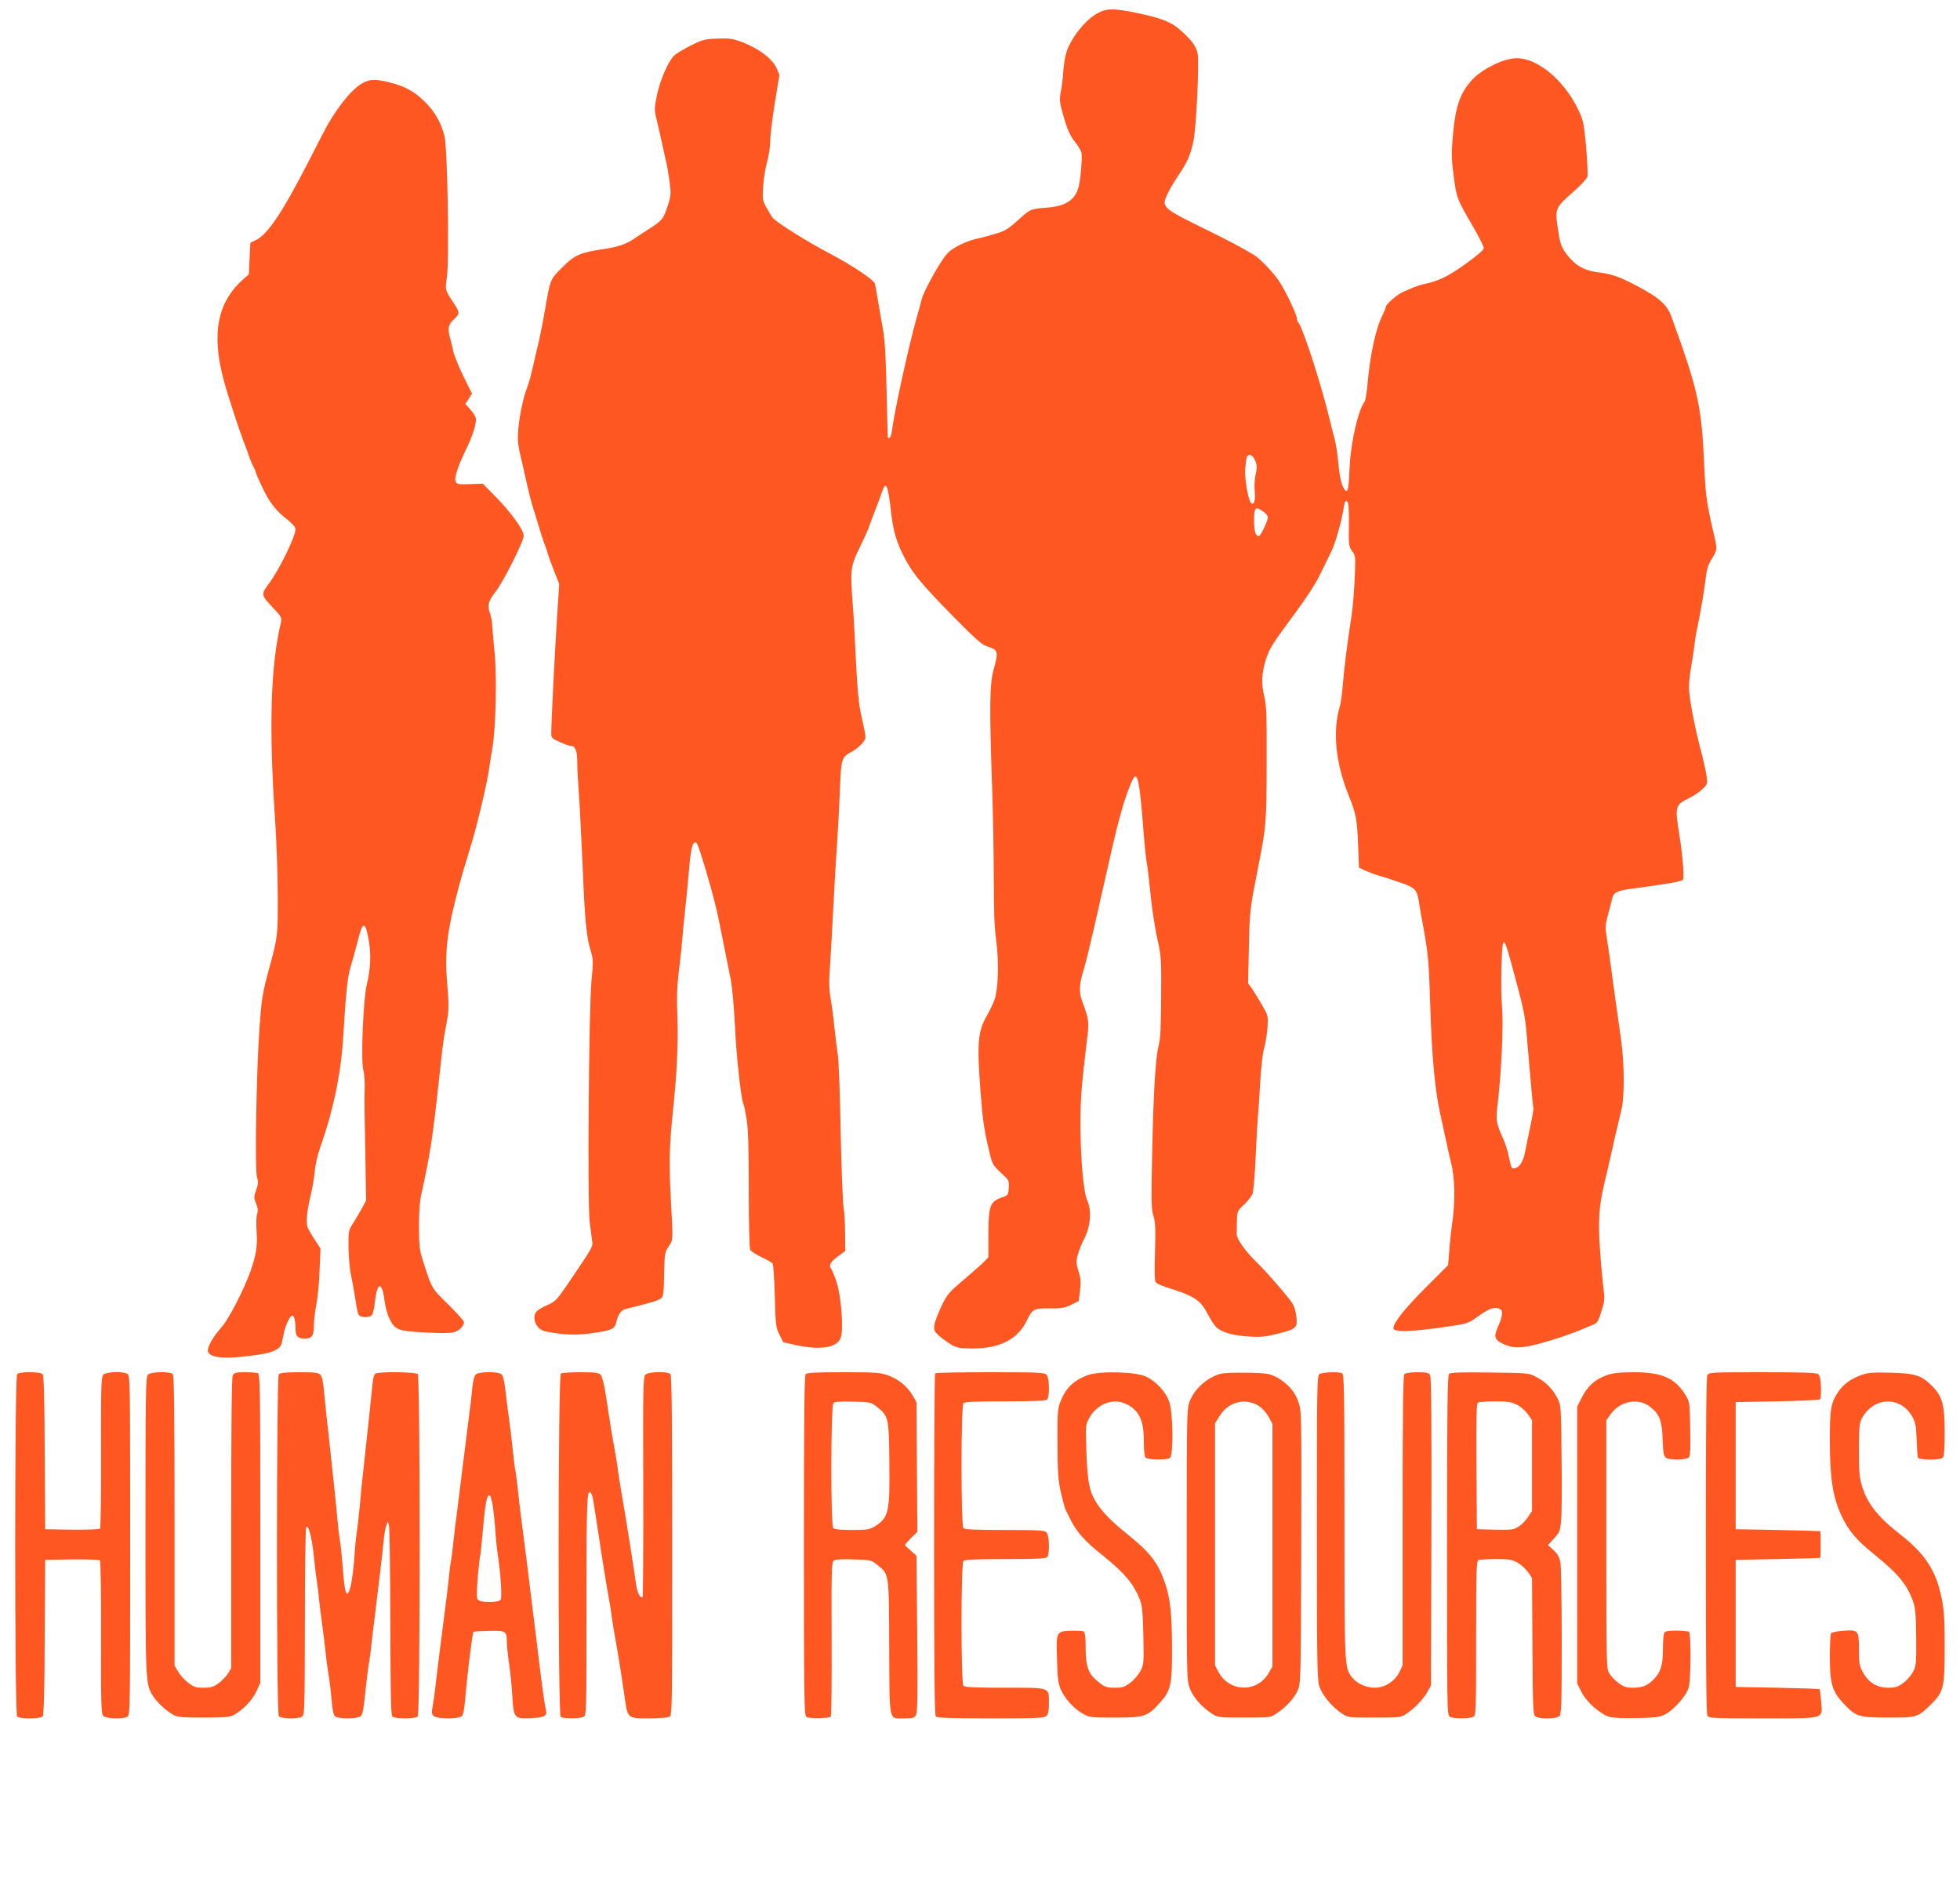
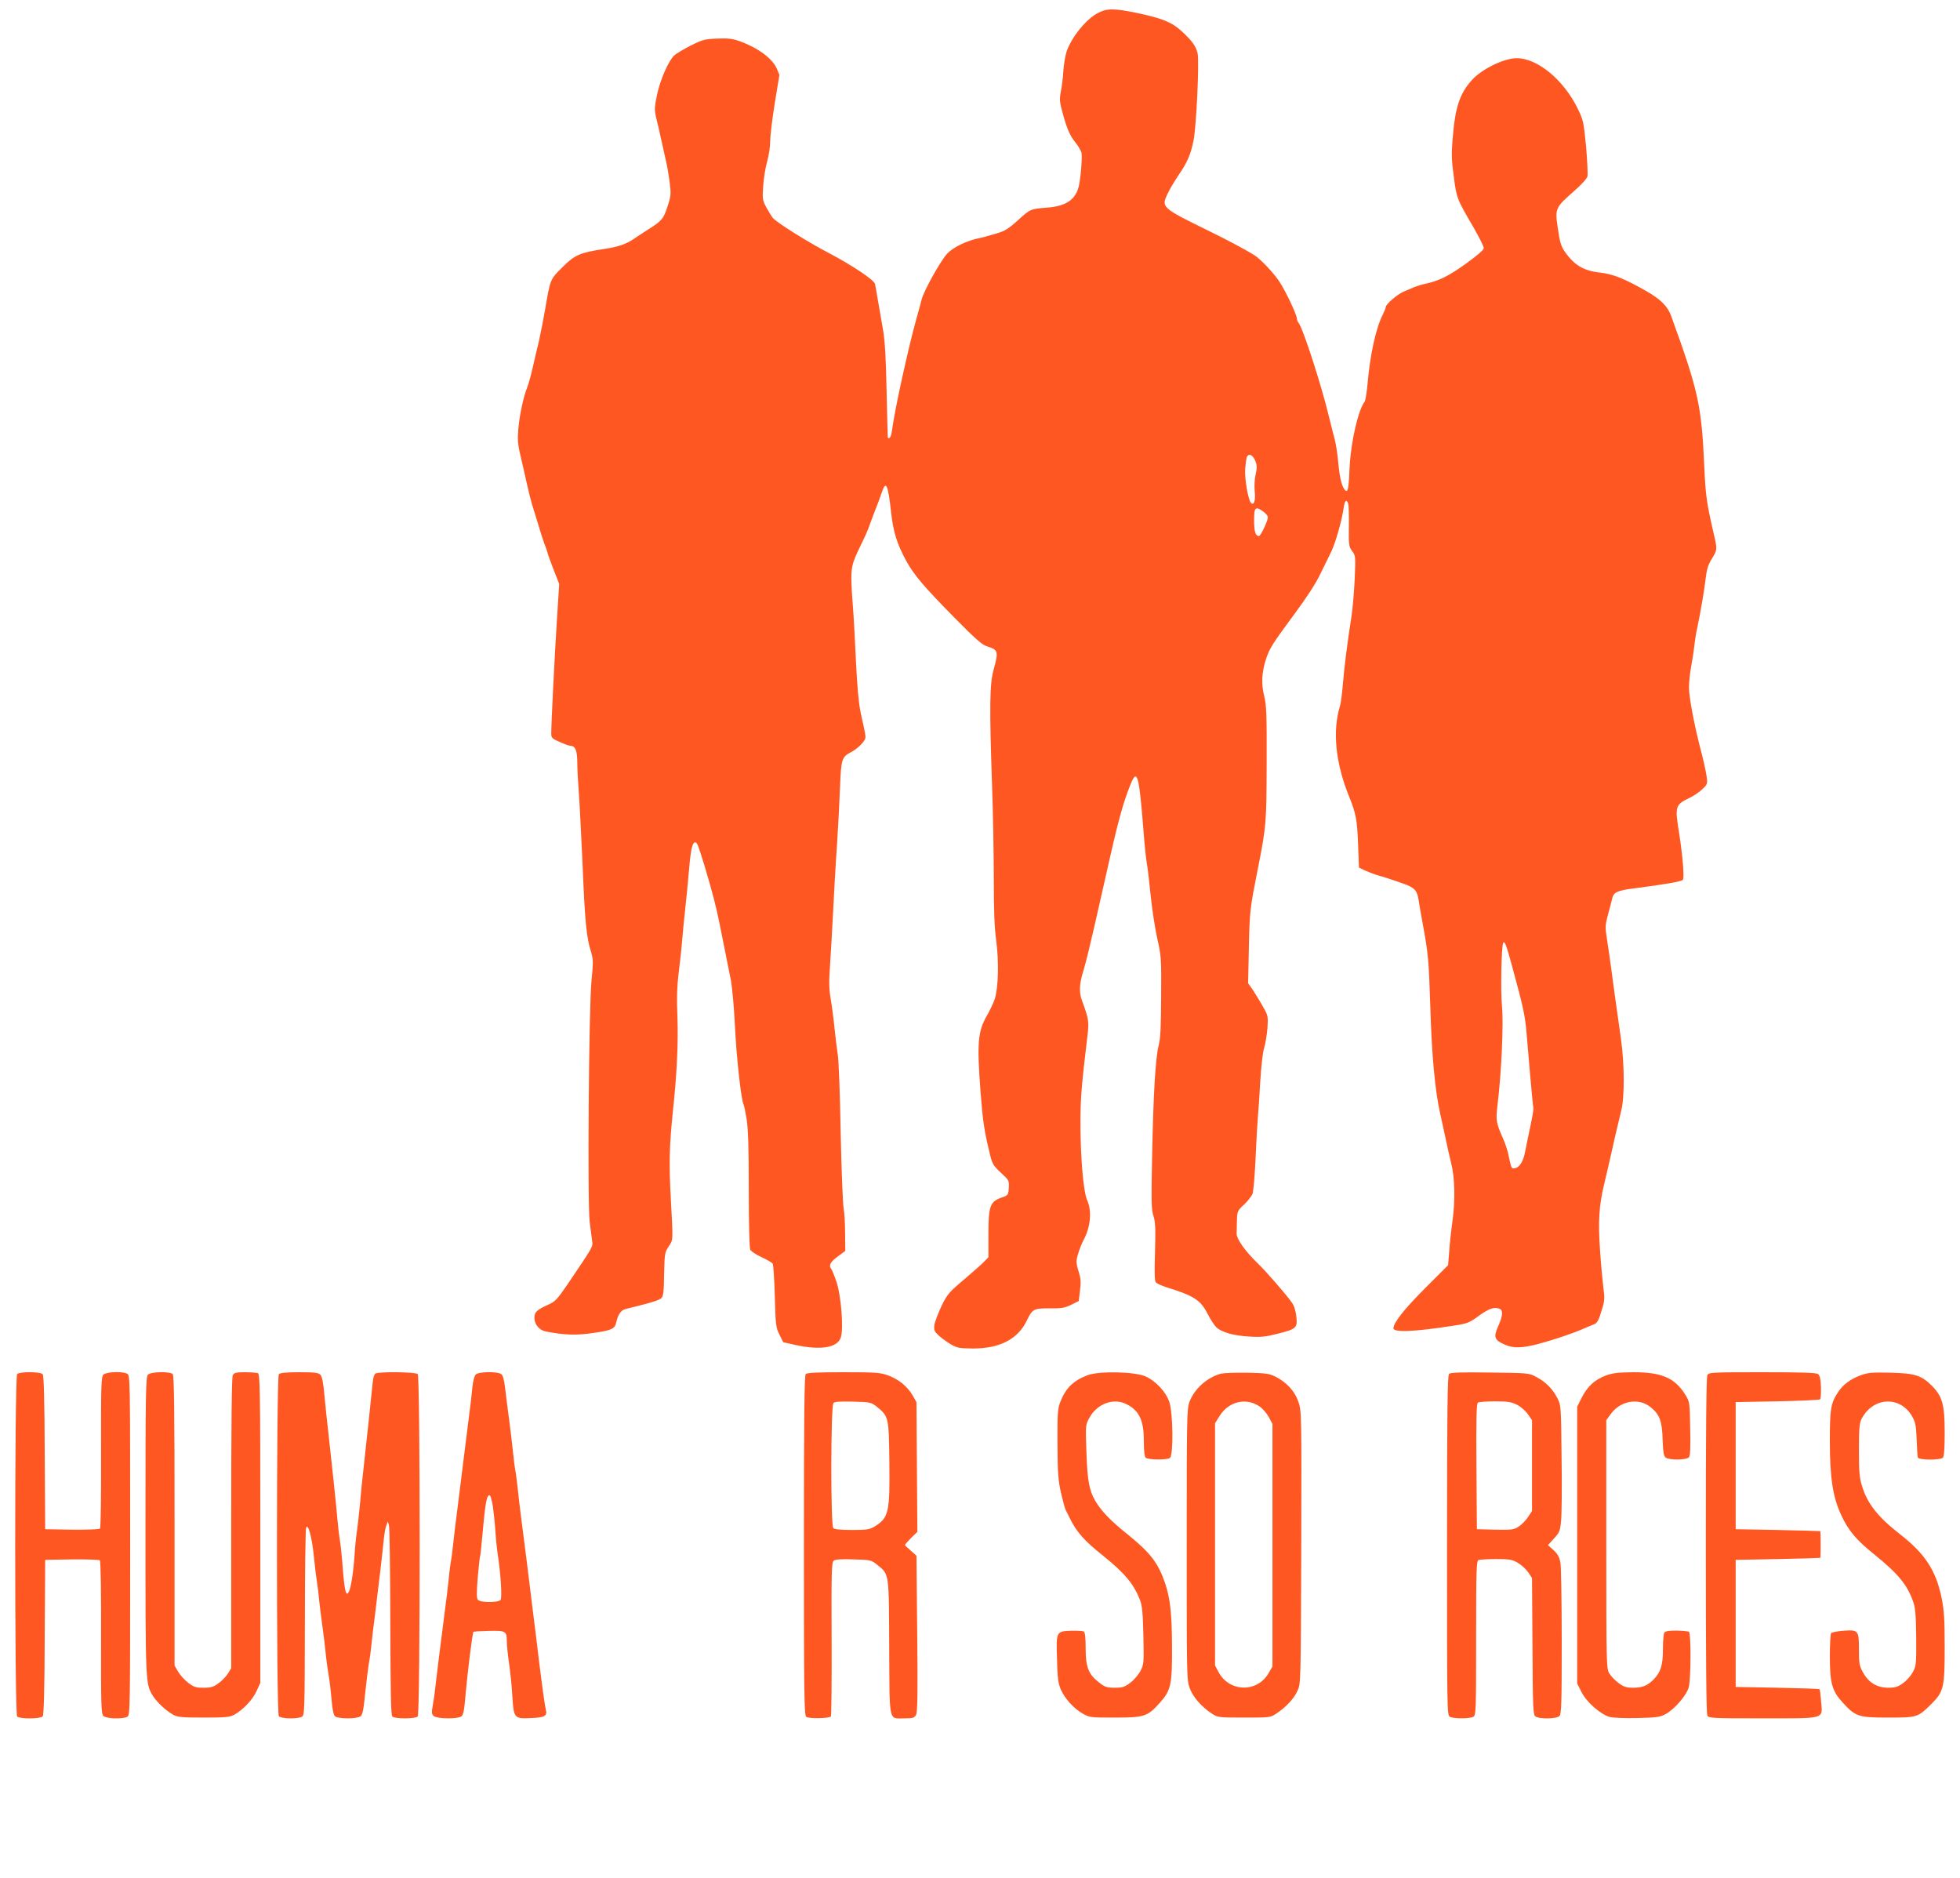
<svg xmlns="http://www.w3.org/2000/svg" version="1.0" width="1280pt" height="1226pt" viewBox="0 0 1280 1226" preserveAspectRatio="xMidYMid meet">
  <g transform="translate(0,1226) scale(0.1,-0.1)" fill="#ff5722" stroke="none">
    <path d="M7170 12175 c-77 -40 -171 -156 -204 -250 -9 -27 -19 -86 -22 -130 -2 -44 -10 -103 -16 -132 -8 -38 -8 -63 1 -100 32 -128 55 -185 91 -229 21 -26 40 -58 43 -73 3 -14 1 -73 -5 -131 -9 -84 -17 -113 -37 -144 -32 -49 -93 -76 -186 -82 -105 -8 -107 -9 -187 -82 -65 -58 -85 -71 -149 -89 -41 -12 -87 -25 -104 -28 -78 -15 -170 -59 -209 -101 -41 -42 -153 -243 -167 -299 -4 -16 -19 -73 -34 -125 -52 -185 -142 -594 -160 -732 -5 -39 -17 -59 -27 -45 -1 1 -4 137 -8 302 -4 217 -11 328 -23 400 -10 55 -25 141 -33 190 -8 50 -17 100 -20 111 -4 25 -148 121 -294 198 -144 75 -342 199 -372 232 -9 11 -28 42 -43 69 -25 47 -27 55 -21 140 3 50 15 122 26 160 11 39 20 99 20 135 0 36 14 148 30 248 l30 183 -18 43 c-29 65 -123 134 -239 176 -50 18 -77 21 -150 18 -80 -3 -95 -7 -173 -46 -47 -24 -95 -53 -107 -64 -37 -35 -92 -160 -112 -256 -17 -83 -18 -99 -6 -150 8 -31 23 -97 34 -147 11 -49 25 -112 31 -140 7 -27 17 -87 23 -133 10 -77 9 -90 -12 -155 -28 -86 -36 -97 -126 -154 -38 -25 -82 -53 -96 -63 -47 -33 -103 -52 -189 -65 -161 -24 -197 -39 -276 -119 -81 -79 -81 -80 -114 -276 -12 -69 -30 -161 -40 -205 -11 -44 -29 -123 -41 -175 -12 -52 -28 -110 -35 -127 -25 -60 -52 -187 -59 -274 -6 -69 -3 -102 13 -170 11 -46 30 -129 42 -184 12 -55 28 -118 35 -140 7 -22 25 -80 40 -130 14 -49 33 -106 40 -125 8 -19 17 -46 21 -60 3 -14 22 -65 41 -114 l35 -89 -16 -251 c-14 -222 -36 -653 -36 -729 0 -24 7 -31 56 -52 31 -14 62 -25 70 -25 31 0 44 -31 44 -108 0 -42 5 -131 10 -197 5 -66 16 -282 25 -480 15 -365 25 -467 55 -561 14 -47 15 -67 3 -186 -18 -179 -27 -1456 -12 -1578 6 -47 13 -102 16 -122 5 -40 12 -29 -164 -289 -65 -94 -77 -108 -125 -129 -73 -33 -88 -48 -88 -85 0 -43 32 -81 75 -89 124 -24 202 -26 314 -9 118 17 137 27 146 71 10 46 30 76 55 83 14 4 48 13 75 19 111 28 150 41 165 55 12 12 16 45 17 155 3 132 4 142 29 180 31 47 30 31 15 310 -13 232 -10 348 14 580 26 244 35 441 29 609 -5 124 -3 199 9 296 9 72 19 164 22 205 3 41 12 134 20 205 8 72 19 188 25 258 11 132 22 177 40 177 13 0 19 -17 60 -150 53 -177 77 -270 100 -385 12 -60 30 -150 40 -200 10 -49 25 -126 34 -170 8 -44 20 -179 26 -299 9 -199 41 -483 56 -507 3 -5 12 -49 20 -97 10 -64 14 -186 14 -460 0 -239 4 -380 10 -393 6 -10 39 -32 74 -48 35 -16 67 -35 72 -42 5 -8 11 -104 14 -214 5 -187 7 -203 30 -249 l25 -50 80 -18 c164 -36 274 -18 296 49 19 57 2 273 -28 363 -14 41 -30 79 -34 84 -19 21 -7 46 41 81 l50 37 -1 116 c0 65 -5 140 -10 167 -5 28 -14 250 -19 495 -4 245 -13 472 -19 505 -5 33 -15 110 -21 170 -6 61 -17 147 -25 192 -11 64 -12 110 -5 210 5 70 14 227 20 348 6 121 17 321 26 445 8 124 17 297 20 385 7 178 12 193 72 224 41 21 89 68 93 91 3 16 0 29 -31 170 -12 57 -22 166 -30 330 -6 135 -15 297 -20 360 -18 235 -16 259 36 368 54 112 59 123 78 177 8 22 24 65 36 95 12 30 29 76 38 103 28 84 41 57 62 -133 14 -124 39 -204 97 -310 50 -92 116 -170 314 -371 137 -139 183 -180 214 -189 75 -23 77 -33 43 -156 -25 -93 -27 -239 -9 -759 6 -170 11 -440 11 -598 0 -208 4 -323 16 -410 18 -137 14 -302 -9 -378 -8 -25 -31 -74 -51 -109 -60 -103 -67 -179 -42 -505 14 -184 24 -249 58 -390 18 -75 22 -83 74 -132 54 -50 55 -52 52 -99 -3 -47 -4 -49 -48 -64 -74 -26 -85 -55 -85 -237 l0 -152 -28 -29 c-15 -16 -75 -69 -133 -118 -97 -82 -108 -95 -146 -173 -22 -47 -43 -102 -46 -123 -4 -33 0 -41 27 -67 17 -16 53 -42 79 -58 43 -25 56 -27 147 -28 176 0 294 62 352 185 34 72 45 78 148 77 77 -1 97 3 140 23 l50 25 8 69 c7 53 5 79 -7 117 -9 26 -16 58 -16 71 0 26 24 99 45 138 47 87 57 191 25 263 -26 58 -45 292 -44 527 1 149 8 230 45 540 12 101 10 115 -36 240 -19 50 -16 108 9 187 8 27 24 86 35 133 11 47 29 123 40 170 18 78 38 166 77 340 74 332 107 455 157 578 44 110 56 66 87 -332 6 -77 15 -160 20 -186 5 -26 16 -121 25 -211 9 -90 29 -216 43 -279 25 -110 27 -127 25 -375 -1 -198 -4 -274 -16 -320 -21 -82 -35 -316 -43 -725 -6 -297 -5 -351 9 -390 12 -37 14 -79 10 -232 -4 -132 -3 -191 5 -201 7 -8 38 -22 69 -32 181 -56 223 -83 270 -175 19 -36 44 -75 56 -86 33 -32 111 -55 214 -61 76 -5 107 -2 185 18 124 31 132 38 124 112 -4 36 -14 71 -28 90 -35 51 -172 208 -228 262 -78 75 -133 153 -134 189 0 17 1 58 2 90 2 57 4 62 47 101 24 23 49 55 55 71 6 16 15 124 20 239 5 116 12 235 15 265 3 30 10 132 15 225 6 98 16 192 25 220 9 28 18 86 22 130 5 78 5 83 -28 140 -18 33 -48 81 -65 108 l-33 47 5 238 c5 236 7 248 58 507 56 283 57 301 58 690 1 320 -1 379 -16 440 -20 78 -16 156 11 239 23 71 41 100 183 292 81 109 143 204 172 265 25 52 58 119 73 149 27 57 68 201 80 283 6 48 18 60 29 30 4 -10 6 -76 5 -149 -2 -123 0 -133 21 -162 23 -30 23 -35 17 -183 -4 -83 -13 -192 -21 -243 -27 -173 -47 -331 -56 -441 -5 -60 -13 -125 -19 -144 -50 -164 -30 -371 59 -591 46 -113 53 -154 59 -310 l6 -155 40 -19 c22 -10 60 -25 85 -32 25 -7 59 -17 75 -23 17 -5 58 -20 93 -32 71 -25 87 -43 97 -109 3 -25 15 -90 25 -145 38 -204 41 -245 51 -554 9 -311 31 -545 64 -691 8 -36 24 -110 36 -165 11 -55 28 -127 36 -160 24 -92 27 -243 9 -375 -9 -63 -19 -155 -22 -203 l-7 -88 -147 -147 c-140 -140 -210 -229 -210 -265 0 -29 143 -22 393 17 91 14 103 19 167 66 66 47 98 58 134 44 23 -9 20 -48 -10 -114 -32 -71 -25 -90 44 -120 54 -24 108 -23 212 3 105 28 237 72 305 103 17 7 42 18 58 24 29 10 36 23 62 111 14 47 15 68 6 130 -5 41 -16 153 -22 249 -13 182 -6 289 25 419 15 60 42 180 76 331 12 52 29 124 38 160 22 85 21 303 -2 465 -33 233 -55 391 -65 470 -6 44 -17 122 -25 173 -14 88 -14 97 5 170 12 42 24 90 28 107 9 39 35 51 140 64 207 27 312 45 321 56 11 13 -1 156 -25 310 -28 169 -24 181 68 225 26 12 64 37 83 56 35 32 36 35 29 86 -4 29 -20 103 -36 163 -43 163 -79 352 -79 416 0 31 6 92 14 135 8 44 18 106 21 139 4 33 11 80 17 105 23 108 49 261 57 333 7 60 16 89 40 128 36 58 36 62 16 149 -51 222 -56 260 -65 454 -18 400 -38 491 -216 982 -23 64 -68 109 -162 163 -144 82 -219 112 -303 121 -107 12 -169 49 -230 137 -24 34 -33 63 -45 150 -20 132 -18 136 102 242 50 43 87 84 91 99 3 15 -1 103 -9 196 -16 163 -18 172 -56 250 -93 187 -262 326 -397 326 -82 0 -225 -69 -291 -141 -78 -85 -109 -173 -125 -358 -11 -122 -11 -155 5 -271 18 -145 20 -148 129 -335 37 -64 67 -125 67 -135 0 -12 -42 -48 -120 -104 -113 -81 -175 -111 -270 -131 -19 -4 -50 -14 -67 -21 -18 -8 -49 -21 -68 -29 -39 -16 -115 -82 -115 -99 0 -6 -9 -29 -19 -49 -46 -90 -83 -260 -100 -452 -5 -58 -14 -111 -19 -118 -41 -50 -90 -261 -98 -426 -6 -137 -11 -164 -25 -155 -23 14 -40 79 -49 180 -5 58 -16 128 -24 157 -8 29 -24 93 -36 142 -49 206 -173 590 -201 619 -5 6 -9 16 -9 24 0 25 -73 180 -114 242 -40 60 -123 148 -166 175 -49 31 -178 100 -285 152 -322 158 -322 158 -280 248 14 30 46 83 70 119 58 84 80 134 99 226 19 91 39 520 27 572 -11 47 -38 84 -105 145 -64 59 -128 84 -294 119 -146 30 -194 30 -252 -1z m1027 -2922 c13 -32 13 -46 3 -91 -7 -30 -9 -78 -6 -110 6 -56 -3 -90 -21 -79 -20 12 -46 157 -41 226 3 38 8 73 12 80 14 22 37 10 53 -26z m54 -334 c16 -11 29 -28 29 -37 0 -23 -47 -122 -58 -122 -23 0 -32 29 -32 102 0 87 8 95 61 57z m1619 -2950 c77 -281 89 -335 99 -451 6 -68 18 -204 26 -303 9 -99 17 -184 19 -190 2 -5 -7 -59 -20 -120 -13 -60 -28 -135 -34 -165 -11 -62 -37 -104 -68 -108 -22 -3 -21 -6 -42 92 -6 27 -19 67 -29 90 -51 115 -53 128 -42 225 26 208 41 539 30 649 -10 100 -4 396 8 416 9 14 20 -14 53 -135z" />
-     <path d="M2383 11725 c-67 -29 -156 -131 -241 -275 -11 -19 -60 -114 -109 -210 -184 -360 -283 -511 -363 -548 l-35 -17 -5 -103 -5 -103 -36 -32 c-170 -150 -210 -358 -127 -662 25 -94 98 -317 128 -395 12 -30 28 -73 35 -95 7 -22 20 -53 29 -70 9 -16 16 -33 16 -38 0 -4 18 -47 41 -95 48 -102 89 -155 165 -214 35 -28 54 -50 54 -64 0 -46 -104 -259 -169 -348 -59 -79 -59 -78 26 -169 47 -49 54 -62 49 -85 -69 -288 -81 -687 -39 -1302 9 -129 16 -347 17 -485 1 -263 0 -273 -54 -470 -46 -168 -52 -206 -66 -407 -20 -289 -31 -925 -15 -968 9 -26 8 -42 -6 -80 -16 -44 -16 -51 0 -90 12 -30 13 -48 6 -67 -5 -14 -7 -65 -3 -116 6 -94 -3 -152 -40 -257 -46 -128 -142 -313 -190 -367 -60 -67 -99 -140 -86 -163 17 -31 89 -42 208 -30 140 14 201 26 239 49 27 17 32 28 43 88 11 64 42 133 60 133 11 0 20 -38 20 -86 0 -50 14 -64 62 -64 46 0 58 19 58 88 0 28 7 86 15 129 9 43 19 144 22 225 l6 146 -36 55 c-20 30 -42 68 -48 83 -12 34 -5 107 21 214 10 41 22 109 25 150 4 41 18 107 32 145 89 253 139 487 154 730 17 277 28 388 44 445 28 97 45 159 59 216 27 103 45 92 66 -37 14 -86 9 -183 -15 -279 -22 -93 -39 -481 -23 -552 7 -29 11 -81 10 -115 -3 -95 -2 -124 4 -445 l5 -296 -26 -49 c-14 -26 -40 -70 -58 -98 -31 -49 -32 -52 -31 -160 1 -60 8 -144 17 -185 9 -41 21 -111 28 -155 6 -44 15 -88 20 -98 12 -21 71 -23 88 -3 7 8 16 49 20 91 15 127 46 129 62 4 5 -40 19 -94 32 -118 37 -75 52 -81 227 -91 102 -6 167 -6 192 1 37 9 68 40 68 67 0 7 -47 59 -103 115 -111 109 -105 99 -164 282 -23 71 -26 97 -27 225 0 100 5 168 17 220 57 256 74 368 117 770 11 107 25 220 30 250 6 30 15 85 22 122 9 53 9 101 -1 220 -19 214 -1 356 78 648 19 70 29 104 82 278 38 126 103 402 114 487 4 28 13 88 21 135 22 125 30 470 14 615 -6 66 -13 145 -15 175 -1 30 -8 68 -14 83 -20 52 -13 81 35 143 52 66 184 329 184 366 0 37 -77 145 -176 247 l-91 93 -83 -3 c-69 -3 -84 -1 -93 13 -14 21 10 97 64 208 47 96 73 181 66 211 -4 13 -20 39 -37 57 l-31 34 22 34 21 35 -56 113 c-31 63 -60 136 -66 162 -5 27 -14 65 -20 84 -18 63 -13 91 25 126 39 35 39 43 -4 108 -54 81 -55 84 -43 161 17 109 5 839 -15 925 -20 85 -64 163 -129 226 -66 65 -128 100 -223 124 -88 23 -124 24 -168 5z" />
    <path d="M112 3288 c-17 -17 -17 -2219 0 -2236 17 -17 152 -16 167 1 7 10 12 166 13 518 l3 504 174 3 c96 1 179 -2 183 -6 6 -6 9 -225 8 -505 -1 -442 1 -497 15 -511 19 -19 124 -22 156 -6 19 10 19 34 19 1120 0 1086 0 1110 -19 1120 -32 17 -137 13 -156 -6 -14 -15 -16 -68 -15 -506 1 -285 -2 -494 -7 -499 -5 -5 -88 -8 -184 -7 l-174 3 -3 499 c-1 348 -6 503 -13 513 -15 17 -150 18 -167 1z" />
    <path d="M966 3284 c-14 -14 -16 -117 -16 -987 0 -1038 0 -1031 49 -1111 26 -41 87 -98 133 -123 28 -15 58 -18 198 -18 141 0 170 3 199 18 59 33 122 100 147 156 l24 53 0 1008 c0 910 -2 1008 -16 1014 -9 3 -47 6 -84 6 -58 0 -71 -3 -80 -20 -7 -13 -10 -327 -10 -966 l0 -946 -21 -35 c-12 -19 -40 -48 -62 -64 -33 -24 -50 -29 -98 -29 -50 0 -63 4 -101 33 -23 18 -53 51 -65 72 l-23 40 0 946 c0 721 -3 948 -12 957 -18 18 -143 16 -162 -4z" />
    <path d="M1821 3287 c-16 -20 -17 -2213 0 -2233 14 -17 120 -19 150 -4 18 10 19 28 20 613 0 331 4 611 8 622 13 32 39 -65 51 -190 6 -60 15 -135 20 -165 5 -30 12 -86 15 -125 4 -38 13 -110 20 -160 7 -49 16 -121 20 -160 3 -38 12 -108 20 -155 8 -47 17 -125 21 -173 4 -56 12 -93 21 -103 19 -18 142 -19 167 -1 14 10 20 42 31 152 8 77 19 165 24 195 6 30 13 82 16 115 3 33 14 128 25 210 26 209 48 397 56 480 4 39 11 81 17 95 l10 25 7 -25 c5 -14 8 -297 9 -631 1 -456 4 -608 13 -617 16 -16 150 -16 166 0 17 17 17 2219 0 2236 -14 14 -255 17 -277 3 -7 -5 -15 -30 -17 -57 -6 -59 -38 -369 -59 -554 -9 -74 -20 -187 -25 -250 -6 -63 -15 -142 -20 -175 -5 -33 -12 -103 -15 -155 -8 -112 -23 -207 -37 -234 -18 -33 -27 2 -39 146 -5 73 -14 158 -19 188 -5 30 -12 87 -15 125 -7 86 -41 407 -60 575 -8 69 -20 179 -26 245 -7 83 -15 125 -26 138 -14 14 -35 17 -138 17 -89 0 -126 -4 -134 -13z" />
    <path d="M3107 3285 c-9 -8 -18 -43 -22 -82 -3 -38 -14 -133 -25 -213 -10 -80 -28 -224 -40 -320 -12 -96 -28 -222 -35 -280 -8 -58 -19 -151 -25 -208 -6 -57 -13 -109 -15 -115 -2 -7 -9 -57 -14 -112 -6 -55 -17 -152 -26 -215 -29 -223 -54 -426 -60 -480 -3 -30 -10 -86 -17 -124 -11 -63 -10 -70 7 -82 24 -18 155 -19 178 -1 13 9 19 40 27 137 12 140 45 408 52 415 2 2 48 5 102 6 112 2 115 -1 116 -71 0 -25 7 -90 15 -145 8 -55 18 -151 21 -212 9 -143 12 -147 124 -141 86 3 105 14 95 53 -7 29 -21 127 -45 320 -11 94 -29 240 -40 325 -10 85 -29 232 -40 325 -12 94 -28 220 -36 280 -8 61 -19 153 -24 205 -6 52 -12 102 -15 110 -2 8 -9 62 -15 120 -6 58 -17 152 -25 210 -8 58 -19 146 -25 195 -7 64 -15 94 -27 103 -25 18 -148 16 -166 -3z m112 -863 c5 -37 13 -107 16 -157 3 -49 10 -117 15 -150 20 -129 30 -288 19 -302 -16 -18 -133 -18 -148 1 -9 11 -9 46 -1 147 7 74 13 137 16 140 2 3 10 86 19 183 15 170 26 223 45 211 4 -3 13 -35 19 -73z" />
-     <path d="M3663 3292 c-19 -12 -20 -2232 -1 -2243 19 -12 126 -11 149 1 19 10 19 29 19 728 0 697 3 772 30 732 5 -8 12 -28 14 -45 3 -16 14 -91 26 -165 34 -229 61 -392 75 -470 8 -41 17 -97 20 -125 3 -27 13 -84 20 -125 19 -102 43 -253 62 -385 22 -158 18 -155 159 -155 63 0 124 5 135 10 19 10 19 33 19 1118 0 849 -3 1111 -12 1120 -19 19 -143 16 -163 -4 -15 -15 -16 -83 -14 -731 1 -392 -1 -717 -5 -721 -13 -12 -35 29 -41 77 -10 75 -73 476 -100 626 -8 44 -17 103 -20 130 -3 28 -13 84 -20 125 -15 79 -36 208 -61 375 -9 58 -22 107 -31 118 -14 14 -34 17 -132 17 -64 0 -122 -4 -128 -8z" />
    <path d="M5262 3288 c-9 -9 -12 -271 -12 -1119 0 -968 2 -1108 15 -1119 15 -13 147 -11 161 2 4 4 6 232 5 506 -2 435 0 500 13 511 11 9 48 12 130 9 111 -3 115 -4 153 -34 81 -66 78 -44 80 -539 3 -504 -6 -465 100 -465 54 0 64 3 75 22 10 18 12 131 8 532 l-5 508 -37 33 c-21 18 -38 34 -38 37 0 3 18 24 40 46 l41 40 -3 424 -3 423 -27 47 c-35 58 -92 104 -163 129 -48 17 -83 19 -288 19 -168 0 -236 -3 -245 -12z m465 -214 c76 -62 78 -67 81 -358 4 -330 -4 -367 -96 -423 -32 -20 -51 -23 -148 -23 -72 0 -114 4 -122 12 -18 18 -17 799 1 817 9 9 44 11 129 9 113 -3 117 -4 155 -34z" />
-     <path d="M6107 3293 c-4 -3 -7 -506 -7 -1118 0 -851 3 -1114 12 -1123 9 -9 103 -12 359 -12 303 0 350 2 363 16 12 11 16 35 16 84 0 105 14 100 -289 100 -186 0 -260 3 -269 12 -17 17 -17 799 0 816 9 9 83 12 273 12 190 0 264 3 273 12 18 18 16 143 -4 162 -13 14 -52 16 -273 16 -186 0 -260 3 -269 12 -17 17 -17 799 0 816 9 9 83 12 273 12 190 0 264 3 273 12 18 18 16 143 -4 162 -13 14 -61 16 -368 16 -194 0 -356 -3 -359 -7z" />
    <path d="M7104 3281 c-93 -34 -145 -85 -180 -176 -17 -44 -19 -76 -18 -275 1 -191 5 -239 23 -318 12 -51 25 -100 30 -110 5 -9 19 -37 31 -62 41 -83 92 -141 210 -235 147 -118 204 -187 246 -295 13 -35 18 -87 21 -230 4 -178 3 -187 -19 -230 -13 -25 -42 -59 -66 -77 -38 -29 -52 -33 -102 -33 -51 0 -64 4 -101 33 -70 53 -89 101 -89 223 0 71 -4 105 -12 111 -7 4 -44 6 -83 5 -98 -4 -98 -4 -92 -187 3 -124 8 -158 25 -197 26 -59 83 -122 141 -156 45 -26 50 -27 211 -27 192 0 214 7 293 95 74 82 82 119 81 365 -1 219 -11 316 -46 420 -45 131 -97 198 -245 317 -110 88 -169 149 -210 218 -40 69 -51 129 -58 315 -6 177 -6 181 18 225 51 95 159 135 245 91 82 -42 112 -106 112 -239 0 -63 4 -102 12 -110 14 -14 136 -16 158 -2 24 15 21 296 -4 367 -22 65 -88 135 -153 165 -70 32 -304 37 -379 9z" />
    <path d="M7975 3291 c-92 -24 -176 -100 -208 -187 -16 -45 -17 -116 -17 -931 0 -864 0 -883 20 -937 22 -58 76 -120 144 -165 39 -25 43 -26 210 -26 168 0 172 0 211 26 62 41 115 97 138 148 22 46 22 49 25 935 2 872 2 891 -18 951 -23 70 -76 128 -150 166 -40 20 -61 23 -185 26 -77 1 -153 -2 -170 -6z m247 -212 c21 -13 49 -45 63 -70 l25 -47 0 -792 0 -791 -26 -45 c-75 -128 -256 -123 -326 8 l-23 43 0 791 0 791 30 48 c58 93 170 121 257 64z" />
-     <path d="M8618 3289 c-17 -9 -18 -68 -18 -998 0 -851 2 -994 15 -1038 17 -58 84 -139 149 -182 40 -26 44 -26 212 -26 167 0 171 0 210 26 55 37 112 97 137 144 l22 40 3 1003 c2 694 -1 1008 -8 1022 -9 17 -21 20 -83 20 -44 0 -78 -5 -85 -12 -9 -9 -12 -235 -12 -957 l0 -945 -21 -44 c-30 -60 -95 -102 -161 -102 -56 0 -116 27 -147 66 -51 65 -51 58 -51 1055 0 836 -2 927 -16 933 -25 10 -127 6 -146 -5z" />
    <path d="M9463 3289 c-10 -10 -13 -248 -13 -1121 0 -1085 0 -1108 19 -1118 25 -13 127 -13 152 0 18 10 19 27 19 514 0 450 2 505 16 510 9 3 61 6 116 6 88 0 104 -3 141 -25 23 -13 53 -41 67 -61 l25 -38 3 -445 c2 -403 4 -447 19 -458 24 -19 138 -17 157 2 13 13 15 78 15 483 0 257 -4 489 -8 516 -7 39 -17 57 -45 84 l-37 33 39 43 c37 40 41 49 47 120 4 41 6 228 3 413 -3 330 -4 339 -27 383 -31 61 -76 106 -136 138 -50 27 -51 27 -305 30 -196 3 -258 0 -267 -9z m443 -201 c24 -12 56 -39 71 -61 l28 -40 0 -297 0 -296 -27 -41 c-15 -22 -42 -50 -62 -62 -31 -20 -46 -21 -153 -19 l-118 3 -3 409 c-2 321 0 411 10 418 7 4 58 8 112 8 82 0 106 -4 142 -22z" />
    <path d="M10491 3280 c-77 -28 -127 -74 -166 -155 l-25 -50 0 -904 0 -904 28 -55 c33 -66 125 -147 185 -163 24 -6 98 -9 181 -7 121 3 147 6 182 25 60 32 140 125 153 178 14 57 15 352 1 360 -6 4 -42 7 -81 8 -51 0 -73 -3 -80 -14 -5 -8 -9 -56 -9 -107 0 -102 -14 -149 -58 -195 -40 -42 -75 -57 -135 -57 -44 0 -62 5 -96 30 -23 17 -50 45 -61 63 -19 31 -20 55 -20 843 l0 811 29 40 c63 87 182 108 259 46 60 -47 77 -92 80 -213 3 -82 7 -108 20 -117 23 -18 136 -17 152 2 8 10 11 63 8 188 -3 173 -3 174 -33 222 -68 108 -153 145 -337 145 -96 -1 -135 -5 -177 -20z" />
    <path d="M11150 3281 c-7 -13 -10 -378 -10 -1111 0 -733 3 -1098 10 -1111 10 -18 25 -19 358 -19 418 0 395 -7 385 108 -3 42 -8 79 -10 82 -3 3 -127 7 -276 10 l-272 5 0 415 0 415 275 5 c151 3 276 7 278 8 1 1 2 40 2 87 0 47 -1 86 -2 87 -2 1 -127 5 -278 8 l-275 5 0 415 0 415 272 5 c149 3 275 9 279 13 5 4 7 40 6 80 -2 53 -7 75 -19 85 -13 9 -102 12 -365 12 -333 0 -348 -1 -358 -19z" />
    <path d="M12151 3280 c-65 -24 -114 -60 -146 -108 -49 -74 -55 -110 -55 -321 0 -236 19 -365 73 -481 47 -103 99 -165 220 -262 154 -125 212 -195 251 -306 15 -42 18 -87 20 -235 1 -172 0 -184 -22 -225 -12 -23 -41 -56 -64 -72 -34 -25 -51 -30 -97 -30 -73 0 -129 34 -165 101 -23 41 -26 58 -26 147 0 127 -3 131 -102 124 -40 -3 -76 -10 -80 -16 -4 -6 -8 -74 -8 -150 0 -175 14 -227 84 -303 83 -91 103 -98 296 -98 189 0 194 1 281 87 83 82 89 108 89 374 0 183 -4 239 -20 320 -37 180 -108 289 -274 418 -142 111 -210 197 -245 310 -18 58 -21 94 -21 238 0 136 3 175 16 201 73 145 251 156 330 21 23 -40 27 -59 31 -152 2 -59 5 -113 8 -119 6 -17 146 -18 163 -1 8 8 12 59 12 165 0 181 -15 235 -83 304 -70 69 -110 82 -272 86 -120 3 -148 0 -194 -17z" />
  </g>
</svg>